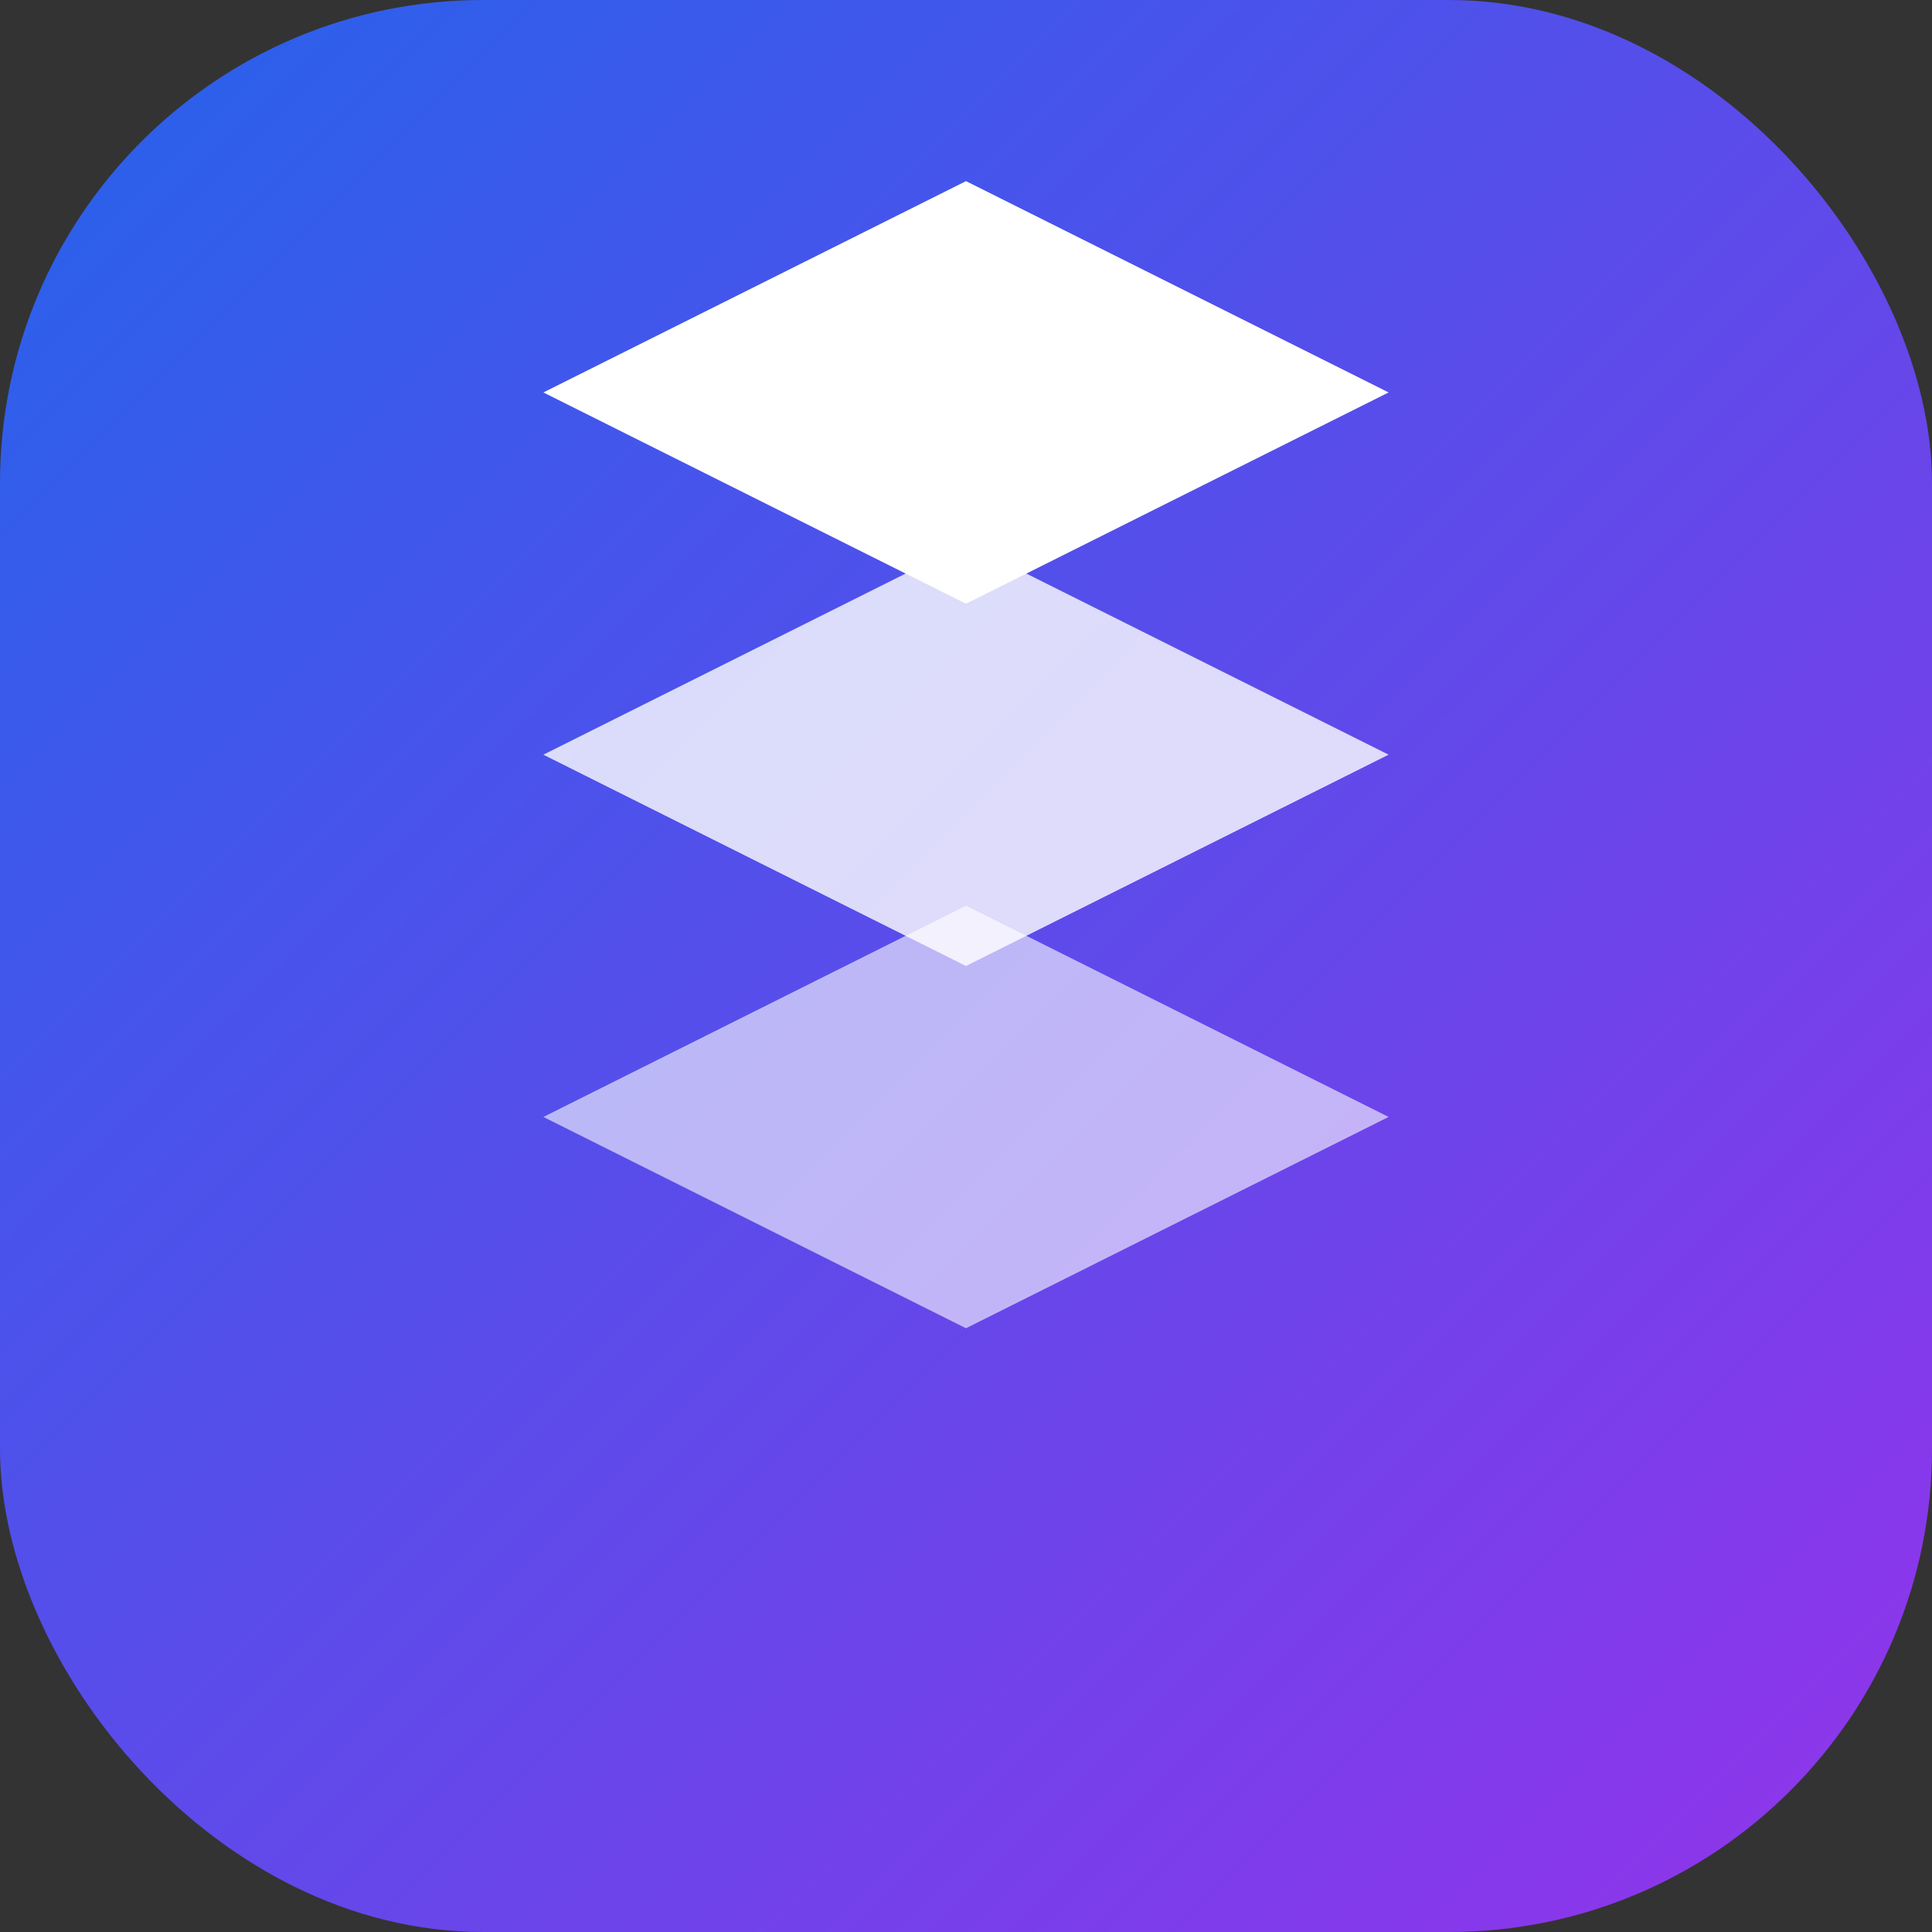
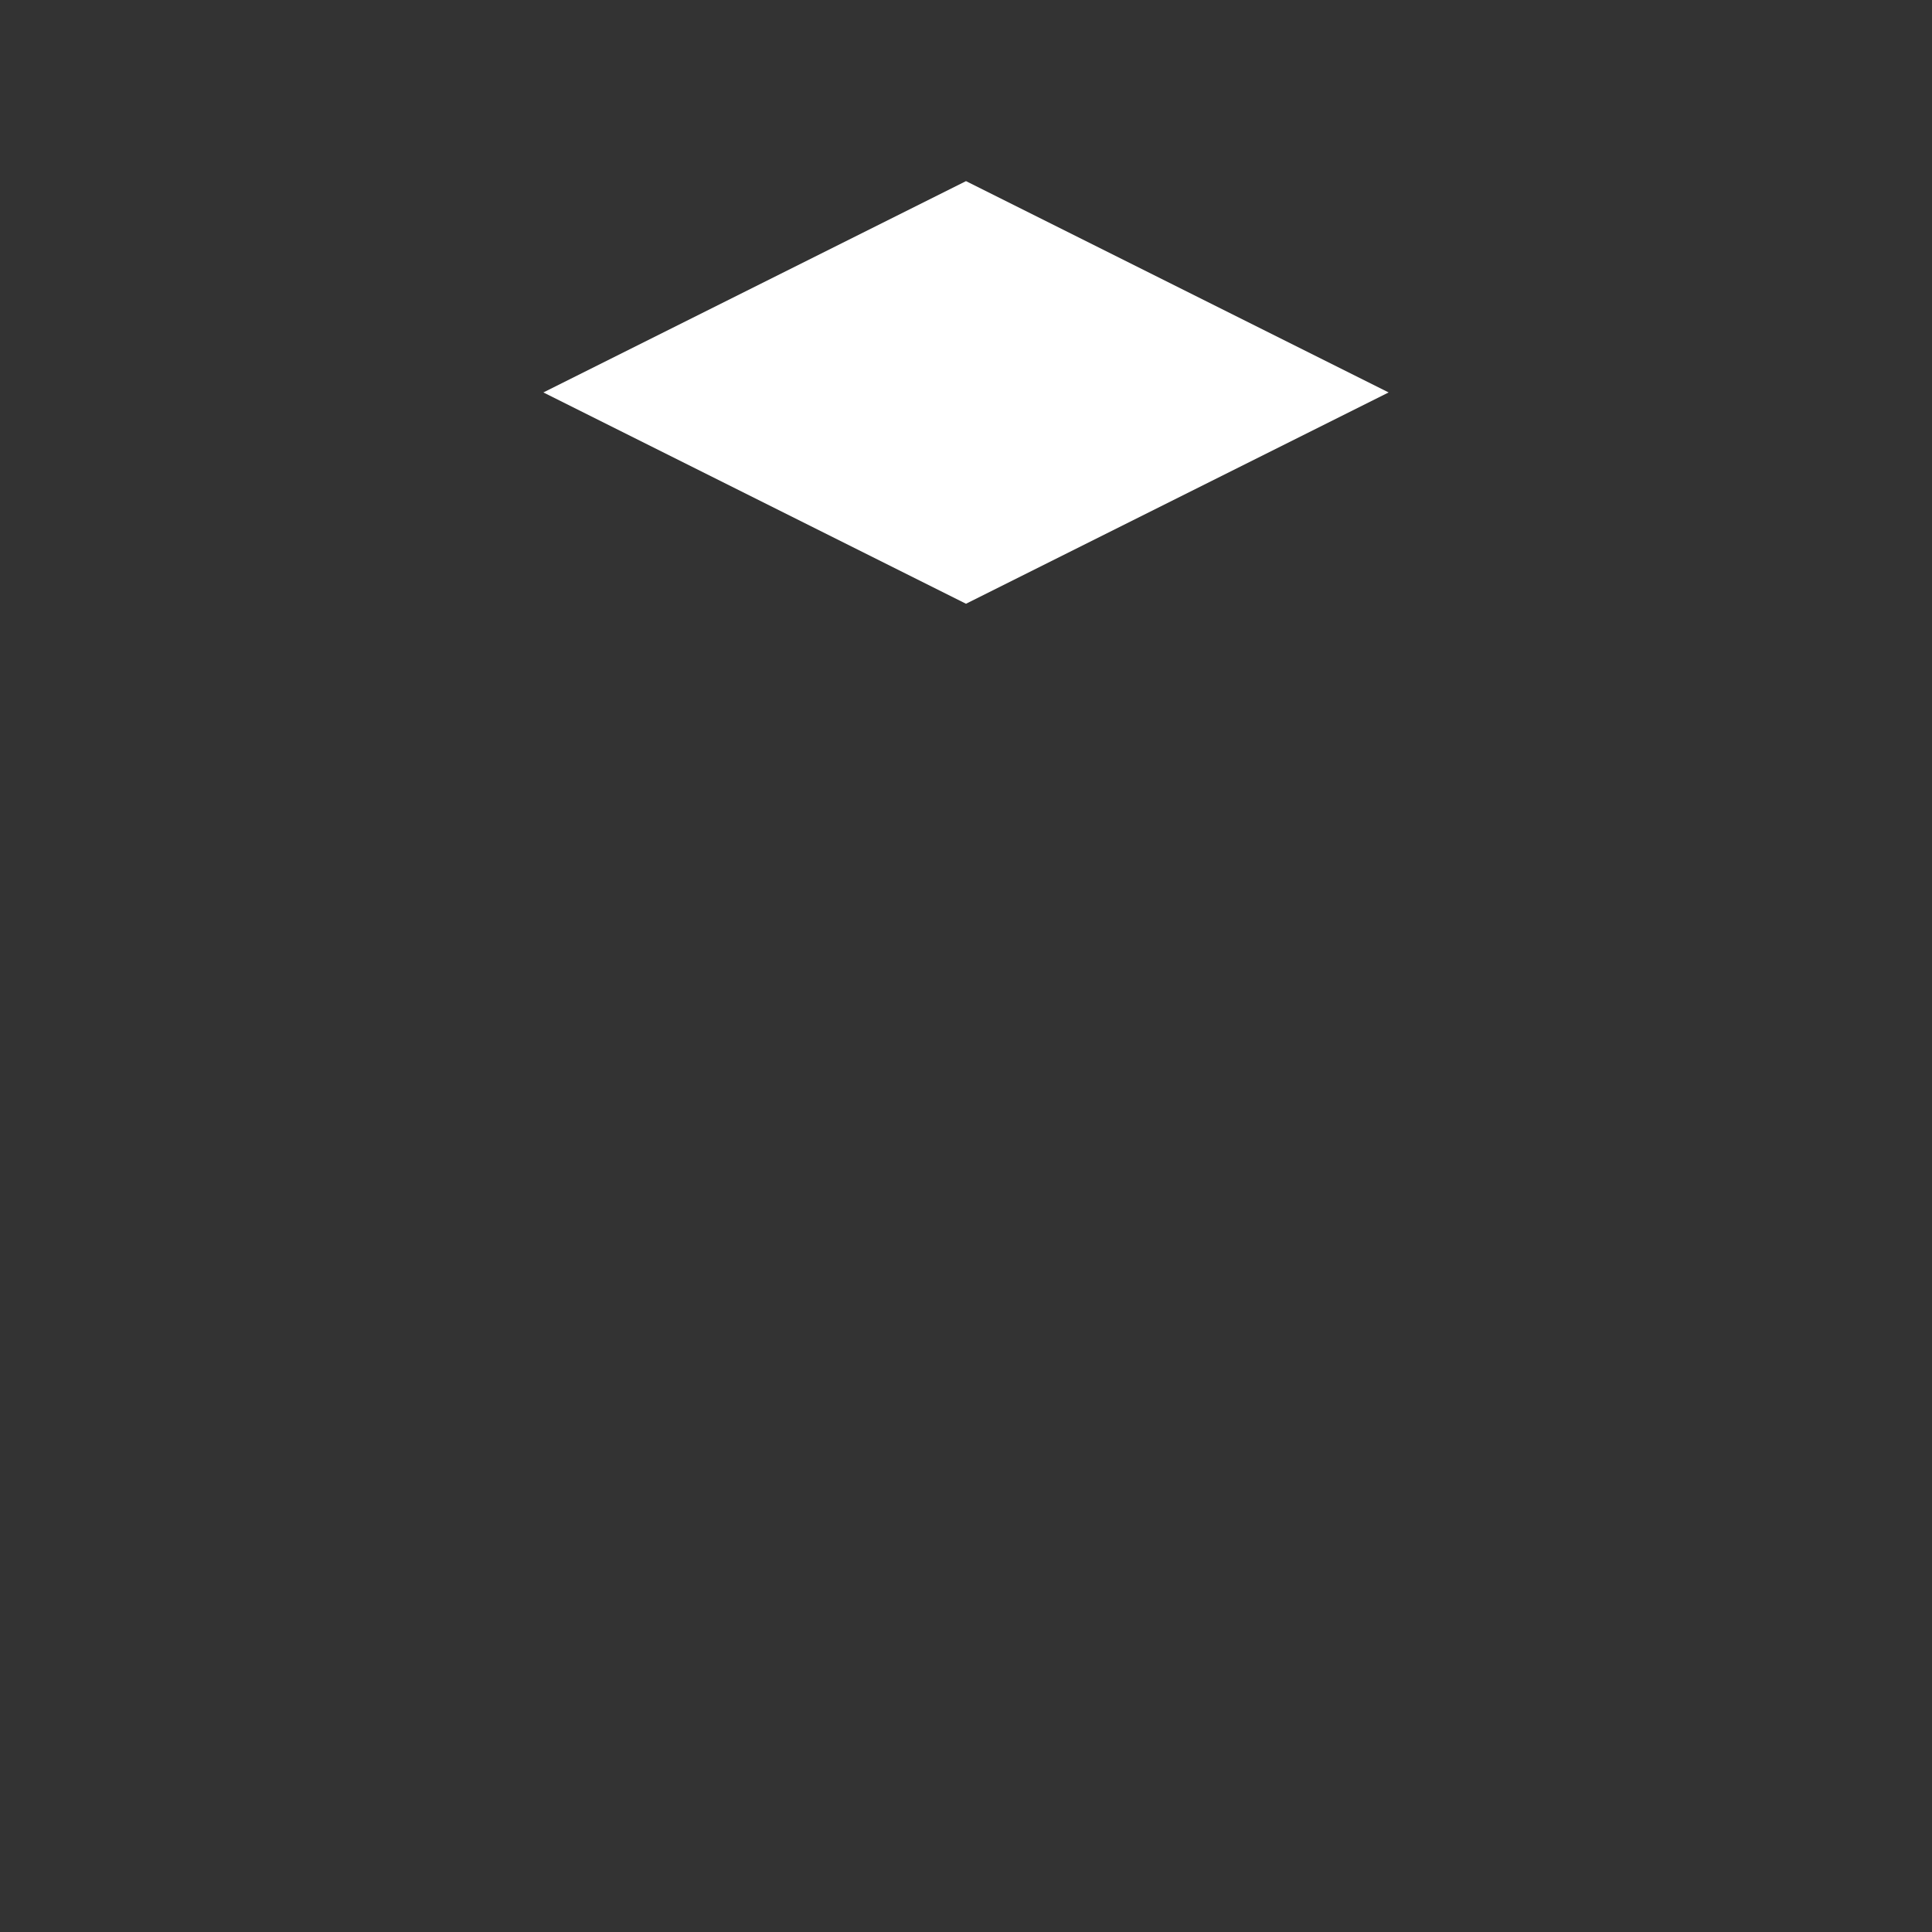
<svg xmlns="http://www.w3.org/2000/svg" width="32" height="32" viewBox="0 0 32 32" fill="none">
  <rect x="0" y="0" width="32" height="32" fill="#333333" stroke="none" />
-   <rect width="32" height="32" rx="8" fill="url(#gradient)" />
-   <path d="M16 22l-7-3.5 7-3.5 7 3.5-7 3.5z" fill="white" opacity="0.6" />
-   <path d="M16 16l-7-3.5 7-3.5 7 3.5-7 3.5z" fill="white" opacity="0.8" />
  <path d="M16 10l-7-3.5L16 3l7 3.5L16 10z" fill="white" />
  <defs>
    <linearGradient id="gradient" x1="0" y1="0" x2="32" y2="32" gradientUnits="userSpaceOnUse">
      <stop stop-color="#2563EB" />
      <stop offset="1" stop-color="#9333EA" />
    </linearGradient>
  </defs>
</svg>